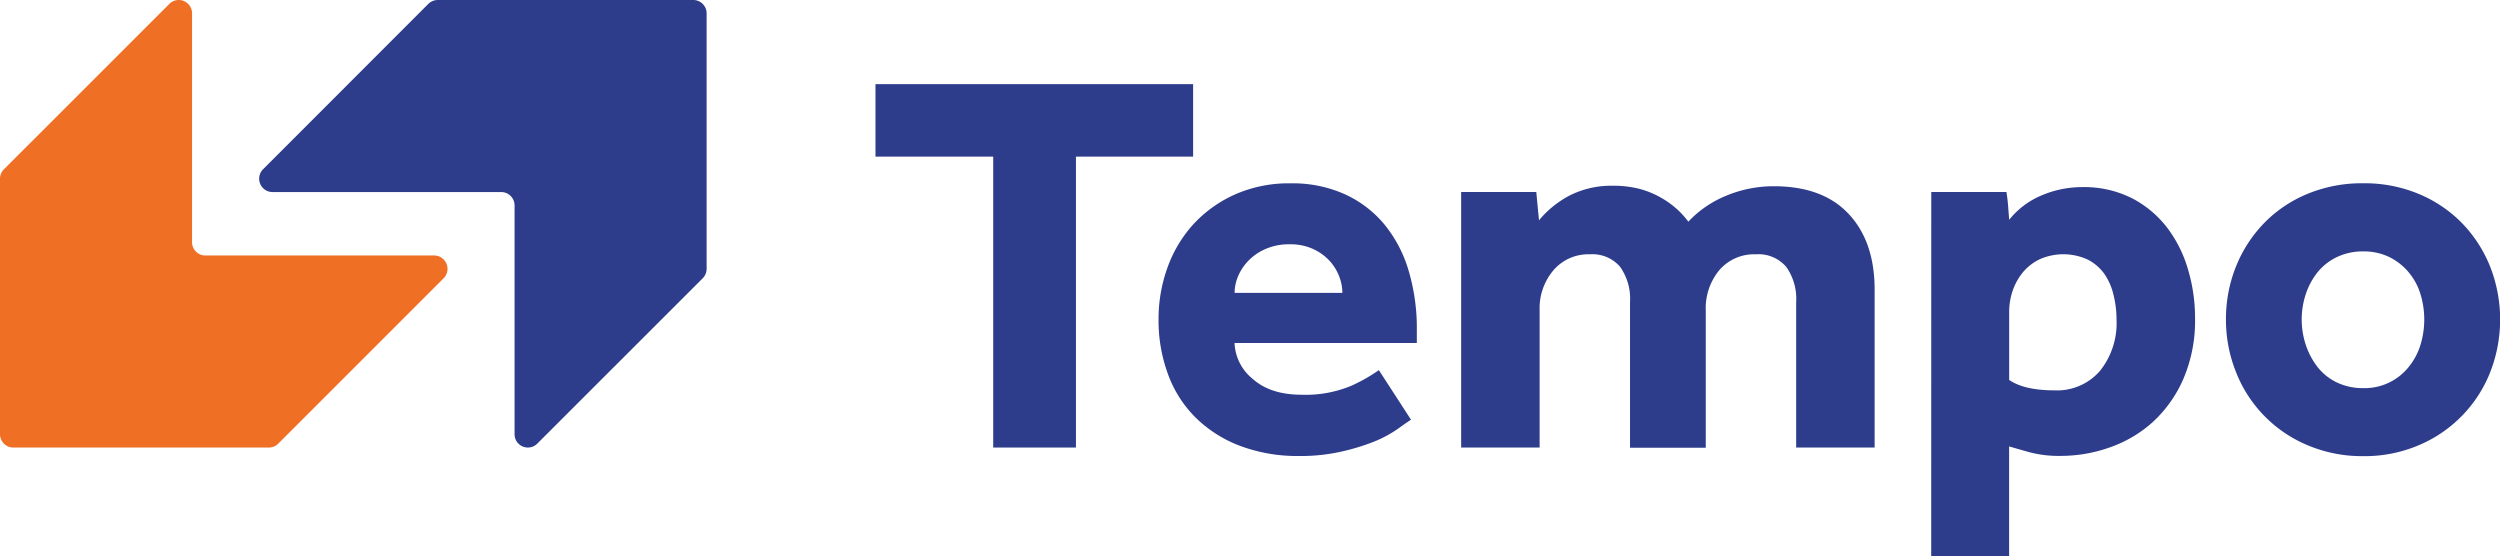
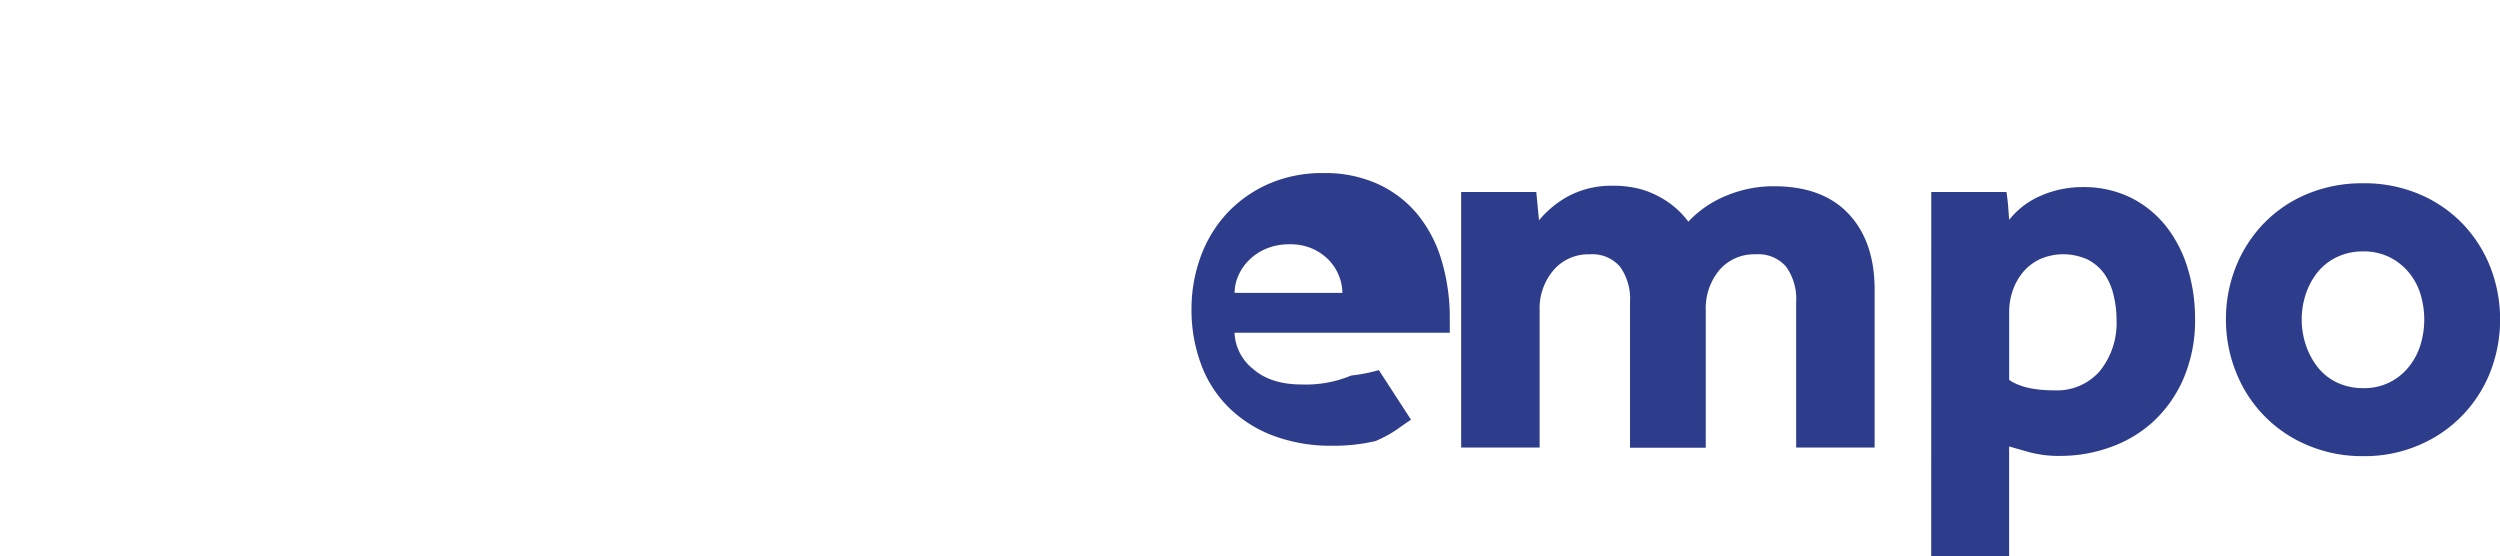
<svg xmlns="http://www.w3.org/2000/svg" viewBox="0 0 404.32 90">
  <defs>
    <style>.cls-1{fill:#2e3c8c;}.cls-2{fill:#ef6f25;}</style>
  </defs>
  <g id="Layer_2" data-name="Layer 2">
    <g id="Laag_2" data-name="Laag 2">
-       <path class="cls-1" d="M113.65,45,86.9,71.74a2.15,2.15,0,0,1-3.68-1.52v-37a2.16,2.16,0,0,0-2.16-2.16h-37a2.16,2.16,0,0,1-1.52-3.68L69.27.63A2.2,2.2,0,0,1,70.81,0h41.31a2.16,2.16,0,0,1,2.16,2.16V43.48a2.16,2.16,0,0,1-.63,1.52" />
-       <path class="cls-2" d="M33.22,41.32h37A2.16,2.16,0,0,1,71.75,45L45,71.75a2.16,2.16,0,0,1-1.53.63H2.16A2.16,2.16,0,0,1,0,70.22V28.9a2.19,2.19,0,0,1,.63-1.52L27.38.64a2.15,2.15,0,0,1,3.68,1.52v37a2.15,2.15,0,0,0,2.16,2.16" />
-       <polygon class="cls-1" points="160.63 25.33 141.59 25.33 141.59 13.61 192.96 13.61 192.96 25.33 174.01 25.33 174.01 72.38 160.63 72.38 160.63 25.33" />
-       <path class="cls-1" d="M228.2,67.88c-.47.3-1.17.78-2.11,1.46a19.36,19.36,0,0,1-3.66,2A34.52,34.52,0,0,1,217.1,73a30,30,0,0,1-7,.75,26.51,26.51,0,0,1-9.52-1.63,20.68,20.68,0,0,1-7.17-4.54,19.07,19.07,0,0,1-4.49-7,25.14,25.14,0,0,1-1.55-9,24.44,24.44,0,0,1,1.45-8.32,20.81,20.81,0,0,1,4.19-7,20.46,20.46,0,0,1,6.7-4.8,21.48,21.48,0,0,1,9-1.81,20.6,20.6,0,0,1,8.8,1.77,18.05,18.05,0,0,1,6.39,4.88,21.26,21.26,0,0,1,3.92,7.5,32.49,32.49,0,0,1,1.32,9.56v2.11H199.66a7.86,7.86,0,0,0,3,5.86q2.85,2.51,7.88,2.51a19.08,19.08,0,0,0,8-1.45A26.84,26.84,0,0,0,223,59.86ZM217.1,47.36a7.53,7.53,0,0,0-.53-2.7A8,8,0,0,0,215,42.15a8.58,8.58,0,0,0-2.65-1.89,8.79,8.79,0,0,0-3.78-.75,9.42,9.42,0,0,0-3.88.75,8.58,8.58,0,0,0-2.77,1.89,8.13,8.13,0,0,0-1.68,2.51,7,7,0,0,0-.57,2.7Z" />
+       <path class="cls-1" d="M228.2,67.88c-.47.3-1.17.78-2.11,1.46a19.36,19.36,0,0,1-3.66,2a30,30,0,0,1-7,.75,26.51,26.51,0,0,1-9.52-1.63,20.68,20.68,0,0,1-7.17-4.54,19.07,19.07,0,0,1-4.49-7,25.14,25.14,0,0,1-1.55-9,24.44,24.44,0,0,1,1.45-8.32,20.81,20.81,0,0,1,4.19-7,20.46,20.46,0,0,1,6.7-4.8,21.48,21.48,0,0,1,9-1.81,20.6,20.6,0,0,1,8.8,1.77,18.05,18.05,0,0,1,6.39,4.88,21.26,21.26,0,0,1,3.92,7.5,32.49,32.49,0,0,1,1.32,9.56v2.11H199.66a7.86,7.86,0,0,0,3,5.86q2.85,2.51,7.88,2.51a19.08,19.08,0,0,0,8-1.45A26.84,26.84,0,0,0,223,59.86ZM217.1,47.36a7.53,7.53,0,0,0-.53-2.7A8,8,0,0,0,215,42.15a8.58,8.58,0,0,0-2.65-1.89,8.79,8.79,0,0,0-3.78-.75,9.42,9.42,0,0,0-3.88.75,8.58,8.58,0,0,0-2.77,1.89,8.13,8.13,0,0,0-1.68,2.51,7,7,0,0,0-.57,2.7Z" />
      <path class="cls-1" d="M236.31,31.05h12.15l.44,4.58a16.18,16.18,0,0,1,4.93-4,14.9,14.9,0,0,1,7-1.59,17,17,0,0,1,4.42.53A14.54,14.54,0,0,1,268.68,32a14.14,14.14,0,0,1,2.56,1.85,13.91,13.91,0,0,1,1.81,2,17.4,17.4,0,0,1,6.21-4.23,19.87,19.87,0,0,1,7.62-1.5c5.29,0,9.32,1.5,12.12,4.5s4.18,7.08,4.18,12.25V72.38H290.49V48.85a8.9,8.9,0,0,0-1.63-5.72,5.9,5.9,0,0,0-4.89-2,7.4,7.4,0,0,0-5.9,2.55,9.65,9.65,0,0,0-2.2,6.53v22.2H263.62V48.85A8.9,8.9,0,0,0,262,43.13a5.9,5.9,0,0,0-4.89-2,7.41,7.41,0,0,0-5.85,2.55A9.49,9.49,0,0,0,249,50.18v22.2H236.31Z" />
      <path class="cls-1" d="M312.34,31.05H324.5q.18,1.15.27,2.25c.05.74.11,1.48.17,2.25a13.14,13.14,0,0,1,5.2-3.93,16.7,16.7,0,0,1,6.6-1.36A17.23,17.23,0,0,1,344.68,32a17,17,0,0,1,5.73,4.72,20.55,20.55,0,0,1,3.43,6.78A27.22,27.22,0,0,1,355,51.4a23.84,23.84,0,0,1-1.94,10,20.59,20.59,0,0,1-5,6.95,20.35,20.35,0,0,1-7,4.06,23.71,23.71,0,0,1-7.67,1.32,18.78,18.78,0,0,1-4.93-.53c-1.3-.35-2.47-.7-3.53-1V90h-12.6Zm12.6,30.4q2.46,1.68,7.31,1.68A9.17,9.17,0,0,0,339.61,60a12.34,12.34,0,0,0,2.69-8.33,16.39,16.39,0,0,0-.49-4,10,10,0,0,0-1.49-3.4A7.62,7.62,0,0,0,337.68,42a9.44,9.44,0,0,0-7.76-.09A8.1,8.1,0,0,0,327.19,44a9.66,9.66,0,0,0-1.68,3,10.61,10.61,0,0,0-.57,3.44Z" />
      <path class="cls-1" d="M360,51.67a22.72,22.72,0,0,1,1.63-8.59,21.62,21.62,0,0,1,4.54-7,20.93,20.93,0,0,1,7-4.72,23,23,0,0,1,9-1.72,22.73,22.73,0,0,1,9,1.72,21.07,21.07,0,0,1,7,4.72,21.62,21.62,0,0,1,4.54,7,23.45,23.45,0,0,1,0,17.18A21.26,21.26,0,0,1,391.19,72a22.23,22.23,0,0,1-9,1.77,22.52,22.52,0,0,1-9-1.77,21.16,21.16,0,0,1-11.54-11.76A22.68,22.68,0,0,1,360,51.67m22.2,11.1a9.11,9.11,0,0,0,7.36-3.43,10.59,10.59,0,0,0,1.9-3.57,14.08,14.08,0,0,0,0-8.2,10.09,10.09,0,0,0-1.9-3.52,9.61,9.61,0,0,0-3.13-2.47,9.4,9.4,0,0,0-4.23-.92,9.73,9.73,0,0,0-4.27.92,9,9,0,0,0-3.13,2.47,11.36,11.36,0,0,0-1.89,3.52,13.06,13.06,0,0,0,0,8.2,12,12,0,0,0,1.89,3.57,8.79,8.79,0,0,0,3.13,2.51,9.73,9.73,0,0,0,4.27.92" />
    </g>
  </g>
</svg>